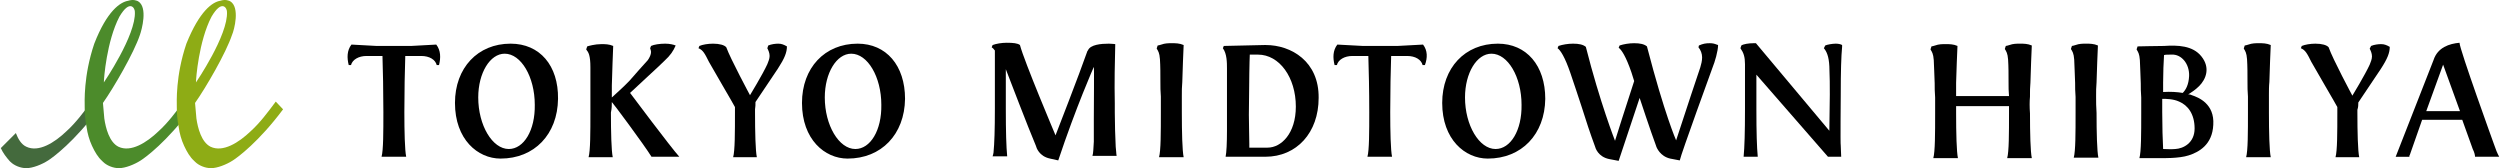
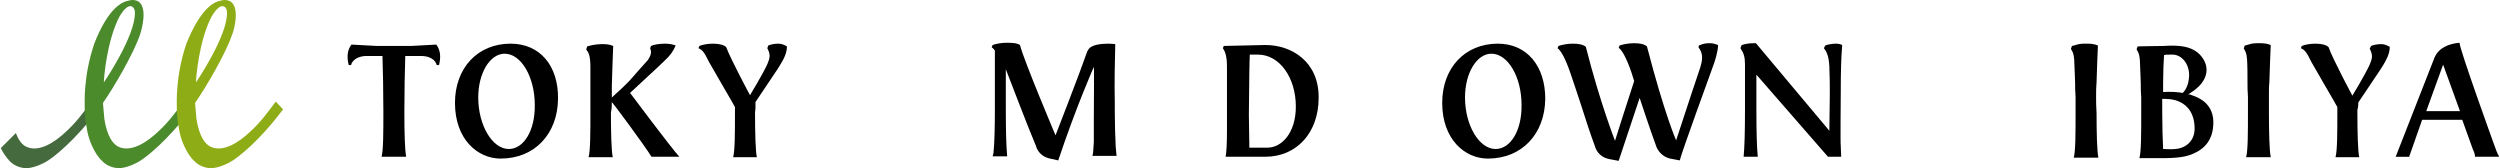
<svg xmlns="http://www.w3.org/2000/svg" enable-background="new 0 0 446 30" height="30" viewBox="0 0 446 30" width="446">
  <path d="m91.091 7.789c-5.856 0-9.924 4.312-9.924 10.577 0 6.508 4.067 9.925 8.135 9.925 6.02 0 10.168-4.312 10.25-10.657.081-5.94-3.254-9.845-8.461-9.845m-.324 18.794c-2.93 0-5.45-4.23-5.45-9.193 0-4.394 2.114-7.811 4.718-7.811 2.928 0 5.369 4.149 5.369 9.112.08 4.556-1.954 7.892-4.637 7.892" />
-   <path d="m152.999 7.789c-5.857 0-9.925 4.312-9.925 10.577 0 6.508 4.067 9.925 8.135 9.925 6.02 0 10.169-4.312 10.25-10.657 0-5.94-3.335-9.845-8.46-9.845m-.407 18.794c-2.929 0-5.45-4.23-5.45-9.193 0-4.394 2.115-7.811 4.718-7.811 2.929 0 5.369 4.149 5.369 9.112.081 4.556-1.954 7.892-4.637 7.892" />
  <path d="m295.441 26.014c.081.325.732 1.871 2.522 2.277l1.708.327c.163-.978 5.857-16.599 5.857-16.599.406-.976.976-2.929.976-3.985-.081 0-.162-.082-.244-.082-.406-.163-.731-.244-1.22-.244-.732 0-1.221.081-1.952.407l-.082.325c.407.488.651 1.139.651 1.79 0 .65-.162 1.221-.325 1.789 0 0-3.01 8.95-4.312 13.018 0 0-2.034-4.556-5.206-16.76-.487-.406-1.22-.569-2.277-.569-.896 0-1.871.163-2.604.407l-.163.406c.488.325 1.303 1.546 2.278 4.394.081.245.407 1.302.488 1.546 0 .081-1.871 5.694-3.417 10.657 0 0-2.685-6.833-5.206-16.759-.488-.407-1.221-.57-2.278-.57-.895 0-1.871.163-2.603.407l-.163.406c.489.326 1.302 1.546 2.277 4.394.651 1.953 1.384 4.068 2.034 6.102.732 2.359 1.546 4.801 2.359 6.997.081.325.568 1.871 2.521 2.278l1.708.325 3.742-11.228c.003.001 1.956 5.94 2.931 8.544" />
  <path d="m109.151 18.203c.081 0 5.775 7.646 7.077 9.763h4.963c-1.546-1.708-8.786-11.39-8.786-11.39 2.928-2.767 4.881-4.475 6.183-5.776.977-.896 1.545-1.709 1.952-2.685-.407-.163-1.058-.326-1.871-.326-.976 0-2.034.163-2.521.407l-.163.406c.082.244.163.488.163.651 0 .488-.244.977-.569 1.465-.895.976-2.115 2.359-3.254 3.66-.978 1.058-3.01 2.848-3.173 3.011v-2.115c.081-2.685.163-5.288.244-7.078-.732-.325-1.465-.325-2.115-.325-1.139 0-2.278.325-2.522.406l-.163.487v.082c.407.488.733 1.058.733 3.173v3.905 4.149c0 3.499 0 6.834-.326 7.974h.244 1.383 1.14 1.546c-.245-1.14-.326-4.475-.326-7.974.161-.731.161-1.301.161-1.87" />
-   <path d="m134.776 18.284v-.081l3.985-5.939c1.221-1.871 1.627-2.929 1.627-3.986-.568-.325-.976-.488-1.546-.488-.487 0-1.22.082-1.789.326l-.162.487c.162.327.406.814.406 1.384 0 .488-.244 1.058-.406 1.464-.813 1.79-3.092 5.532-3.092 5.532s-3.498-6.508-4.229-8.542c-.326-.407-1.221-.651-2.359-.651-.895 0-1.872.163-2.44.407l-.163.406c.813.327 1.139.977 1.871 2.441.244.488 4.637 7.973 4.637 8.054v.732.244c0 3.498 0 6.834-.325 7.974h.244 1.302 1.139 1.465.081c-.244-1.14-.325-4.476-.325-7.974v-.569c.079-.407.079-.895.079-1.221" />
+   <path d="m134.776 18.284v-.081l3.985-5.939c1.221-1.871 1.627-2.929 1.627-3.986-.568-.325-.976-.488-1.546-.488-.487 0-1.22.082-1.789.326l-.162.487c.162.327.406.814.406 1.384 0 .488-.244 1.058-.406 1.464-.813 1.79-3.092 5.532-3.092 5.532s-3.498-6.508-4.229-8.542c-.326-.407-1.221-.651-2.359-.651-.895 0-1.872.163-2.44.407l-.163.406c.813.327 1.139.977 1.871 2.441.244.488 4.637 7.973 4.637 8.054v.732.244c0 3.498 0 6.834-.325 7.974h.244 1.302 1.139 1.465.081c-.244-1.14-.325-4.476-.325-7.974c.079-.407.079-.895.079-1.221" />
  <path d="m267.214 7.789c-5.857 0-9.925 4.312-9.925 10.577 0 6.508 4.067 9.925 8.135 9.925 6.02 0 10.169-4.312 10.25-10.657 0-5.94-3.335-9.845-8.46-9.845m-.407 18.794c-2.929 0-5.45-4.23-5.45-9.193 0-4.394 2.115-7.811 4.718-7.811 2.929 0 5.369 4.149 5.369 9.112.08 4.556-1.953 7.892-4.637 7.892" />
  <path d="m225.807 8.033h-.244l-7.24.163-.163.406c.732.977.732 2.604.732 3.661v2.278.244 8.543c0 2.115-.081 3.905-.244 4.637h.244 1.383 1.14 1.627 2.684c5.614 0 9.519-4.312 9.519-10.495.079-6.508-4.884-9.437-9.438-9.437m.325 18.306h-3.254v-.65c0-1.14-.081-3.579-.081-5.207 0-2.197.081-5.126.081-7.485 0-1.383.082-2.766.082-3.254h1.301.163c3.823 0 6.752 4.067 6.752 9.274 0 4.8-2.604 7.322-5.044 7.322" />
  <path d="m77.832 7.952-4.475.244h-2.278-.243-1.14-.244-2.277l-4.475-.244c-.813 1.058-.813 2.359-.487 3.661h.406c.243-.977 1.383-1.627 2.766-1.627h2.848c.081 2.521.162 6.183.162 10.007 0 3.498 0 6.834-.325 7.973h1.383.244 1.14.243 1.384c-.244-1.139-.326-4.475-.326-7.973 0-3.824.082-7.403.163-10.007h2.847c1.465 0 2.522.65 2.766 1.627h.407c.324-1.301.324-2.603-.489-3.661" />
-   <path d="m253.872 7.952-4.556.244h-2.277-.244-1.139-.244-2.278l-4.555-.244c-.814 1.058-.814 2.359-.489 3.661h.407c.244-.977 1.383-1.627 2.766-1.627h2.848c.081 2.521.163 6.183.163 10.007 0 3.498 0 6.834-.325 7.973h1.382.245 1.138.244 1.383c-.244-1.139-.325-4.475-.325-7.973 0-3.824.081-7.403.163-10.007h2.848c1.464 0 2.521.65 2.766 1.627h.407c.486-1.301.486-2.603-.328-3.661" />
  <path d="m199.042 26.176c-.081-1.871-.163-3.904-.163-6.102v-.162-1.465c-.081-3.661 0-7.403.082-10.576 0 0-.65-.082-1.139-.082-1.383 0-3.335.163-3.742 1.221l-.082.081c-1.383 3.987-5.693 15.052-5.693 15.052s-5.613-13.262-6.346-16.109c-.407-.325-1.221-.406-2.358-.406-.896 0-1.871.162-2.522.406l-.163.407c.163.081.325.244.569.569v10.332c0 3.743-.081 6.265-.244 7.892-.081.326-.081.488-.162.651h.081.325.57.08.732.488.326c-.163-1.709-.244-4.312-.244-8.543v-6.996c.568 1.464 3.985 10.413 5.369 13.668.081.325.568 1.871 2.521 2.277l1.464.326c3.173-9.52 6.346-16.679 6.346-16.679.081 0 0 6.834 0 9.275v1.871 1.383.813c-.081 1.139-.081 2.034-.244 2.522h.163 1.383 1.139 1.627c-.082-.406-.082-1.056-.163-1.626" />
  <path d="m328.389 16.901c0-4.229.081-6.834.243-8.542v-.326c-.243-.162-.731-.244-1.139-.244-.569 0-1.545.163-1.871.326l-.244.487c.489.57.896 1.465.977 3.255.082 1.871.082 3.498.082 5.044 0 .325-.082 5.126-.082 6.428-.813-.977-11.796-14.074-13.098-15.621h-.407c-.895 0-1.87.163-2.195.407l-.162.487c.569.814.812 1.546.812 2.848v7.974c0 4.23-.082 6.834-.243 8.542h.243.65.733.894c-.162-1.708-.243-4.312-.243-8.542v-6.103l12.771 14.645h2.359c0-.569-.081-1.302-.081-2.034-.081 0 .001-8.705.001-9.031" />
-   <path d="m210.838 17.146c0-.895 0-1.709.082-2.522.081-2.604.162-4.963.243-6.59-.732-.326-1.464-.326-2.115-.326-.569 0-1.22 0-1.871.245-.325.081-.488.163-.65.163l-.162.487v.082c.243.406.487.731.568 1.871.082 1.221.082 2.685.082 4.149 0 .731 0 1.627.081 2.521v2.767.081c0 3.499 0 6.834-.325 7.974h.244 1.383.813.325 1.627c-.243-1.14-.325-4.475-.325-7.974z" />
  <path d="m441.545 27.966h4.312c-.326-.569-.651-1.383-.977-2.359 0 0-6.102-16.841-6.102-17.979-1.789.162-3.904.813-4.637 3.092l-6.752 17.247h2.44c0-.081 0-.244.081-.325l2.197-6.265h7.158l1.871 5.207c.328.649.409 1.138.409 1.382m-8.703-8.136 3.01-8.298 3.01 8.298z" />
  <path d="m420.721 18.366v-.082l3.985-5.939c1.221-1.87 1.627-2.928 1.627-3.985-.569-.326-.976-.488-1.546-.488-.488 0-1.22.081-1.789.325l-.244.488c.162.325.406.813.406 1.383 0 .488-.244 1.058-.406 1.465-.813 1.789-3.092 5.532-3.092 5.532s-3.498-6.509-4.23-8.624c-.324-.407-1.22-.651-2.358-.651-.896 0-1.871.163-2.44.407l-.162.406c.812.325 1.139.977 1.87 2.441.244.488 4.638 7.973 4.638 8.054v.732.244c0 3.499 0 6.834-.325 7.974h.243 1.302 1.139 1.464.082c-.244-1.14-.326-4.475-.326-7.974v-.488c.162-.488.162-.895.162-1.22" />
  <path d="m373.944 17.227c0-.895 0-1.708.081-2.521.082-2.604.163-4.964.244-6.591-.732-.326-1.464-.326-2.115-.326-.569 0-1.22 0-1.871.244-.325.082-.488.163-.65.163l-.164.488v.081c.245.407.489.732.57 1.871.081 1.221.081 2.685.163 4.149 0 .732 0 1.628.081 2.522v2.766.081c0 3.499 0 6.835-.325 7.974h.244 1.383.813.326 1.627c-.244-1.139-.326-4.475-.326-7.974-.081-1.056-.081-2.031-.081-2.927" />
  <path d="m404.775 17.146c0-.895 0-1.79.082-2.522.081-2.604.162-4.963.244-6.59-.733-.326-1.465-.326-2.116-.326-.569 0-1.22 0-1.871.245-.325.081-.487.163-.651.163l-.162.487v.082c.244.406.488.731.569 1.871.082 1.221.082 2.685.082 4.149 0 .731 0 1.627.081 2.521v2.767.081c0 3.499 0 6.834-.325 7.974h.244 1.383.813.326 1.627c-.244-1.14-.326-4.475-.326-7.974 0-.976 0-1.952 0-2.928" />
-   <path d="m362.148 17.227c0-.895 0-1.708.082-2.521.081-2.604.162-4.964.243-6.591-.732-.326-1.464-.326-2.115-.326-.569 0-1.22 0-1.871.244-.325.082-.488.163-.651.163l-.162.488v.081c.244.407.488.732.569 1.871.082 1.221.082 2.685.082 4.149 0 .732 0 1.546.081 2.359h-9.437v-2.359c.082-2.604.163-4.963.243-6.59-.731-.324-1.464-.324-2.114-.324-.569 0-1.22 0-1.871.243-.325.081-.488.162-.65.162l-.163.488v.081c.244.407.488.733.569 1.872.082 1.22.082 2.685.163 4.148 0 .732 0 1.629.081 2.522v2.766.082c0 3.498 0 6.834-.325 7.973h.244 1.383.813.325 1.627c-.243-1.139-.325-4.475-.325-7.973v-1.302h9.437v1.22.082c0 3.498 0 6.834-.325 7.973h.244 1.383.813.325 1.628c-.244-1.139-.326-4.475-.326-7.973-.082-1.137-.082-2.112 0-3.008" />
  <path d="m391.027 16.982c-.162-.081-.407-.162-.65-.162.569-.325 1.301-.813 1.952-1.465 1.22-1.22 2.034-3.254.407-5.288-1.546-1.952-4.23-2.034-6.671-1.871-1.464 0-4.475.081-4.719.081l-.163.488v.081c.244.407.488.732.57 1.872.081 1.22.081 2.685.162 4.148 0 .732 0 1.628.081 2.522v2.766.082c0 3.498 0 6.834-.325 7.973h.244 1.383.814.325 1.221s3.091.081 4.799-.488c1.79-.569 4.23-1.871 4.394-5.45.244-3.743-2.604-4.881-3.824-5.289m-3.579-7.24c1.709-.082 3.172 1.627 3.091 3.823-.081 1.546-.569 2.441-1.139 3.011-.977-.163-2.114-.244-3.498-.163v-1.708c0-1.79.082-3.499.163-4.882.244-.081.732-.081 1.383-.081m.652 16.841c-.813.081-1.628 0-2.197 0-.081-1.546-.162-3.986-.162-6.59v-2.359c.65 0 1.952 0 3.009.488 1.546.65 2.767 2.196 2.767 4.8s-2.035 3.58-3.417 3.661" />
  <path d="m16.331 18.122c-1.383 1.871-2.847 3.823-4.474 5.288-2.115 2.034-4.964 3.823-7.159 2.766-.896-.406-1.464-1.383-1.871-2.44l-2.684 2.684c.406.896.977 1.628 1.546 2.278.08.081.08.081.162.163.651.651 1.79 1.139 2.847 1.139 1.139 0 2.766-.649 3.904-1.383.896-.569 4.638-3.336 8.948-9.112z" fill="#446a3d" />
  <path d="m32.764 18.122c-1.383 1.871-2.848 3.823-4.475 5.288-2.114 2.034-4.962 3.823-7.158 2.767-1.628-.814-2.277-3.335-2.522-5.045-.081-.813-.162-1.789-.243-2.766 1.952-2.767 5.531-8.949 6.589-12.123.325-.895 1.464-4.962-.326-6.02-.161-.082-.812-.407-1.788-.082-1.384.244-3.743 1.79-6.021 7.647-1.953 5.776-1.709 10.414-1.709 11.391 0 1.058.082 2.196.326 3.417.163 1.22.488 2.359.976 3.417s1.059 2.034 1.79 2.685l.163.163c.65.65 1.789 1.139 2.847 1.139 1.14 0 2.767-.65 3.904-1.383.896-.569 4.637-3.336 8.949-9.112zm-11.471-15.133c1.871-3.173 2.767-1.546 2.767-.895.244 4.148-5.532 12.61-5.532 12.61-.001-.65.488-7.32 2.765-11.715" fill="#4c8b2b" />
  <path d="m49.196 18.122c-1.383 1.871-2.847 3.823-4.475 5.288-2.114 2.034-4.962 3.823-7.158 2.767-1.627-.814-2.277-3.335-2.522-5.045-.081-.813-.162-1.789-.243-2.766 1.952-2.767 5.531-8.949 6.589-12.123.406-.895 1.465-4.962-.325-6.02-.162-.082-.813-.407-1.789-.082-1.384.244-3.661 1.79-6.021 7.647-1.953 5.776-1.709 10.414-1.709 11.391 0 1.058.082 2.196.326 3.417.163 1.22.488 2.359.976 3.417s1.059 2.034 1.79 2.685c.081.081.081.081.163.163.65.65 1.789 1.139 2.848 1.139 1.139 0 2.766-.65 3.903-1.383.896-.569 4.638-3.336 8.949-9.112zm-11.469-15.133c1.87-3.173 2.766-1.546 2.766-.895.244 4.148-5.532 12.61-5.532 12.61-.001-.65.487-7.32 2.766-11.715" fill="#8eac15" />
</svg>